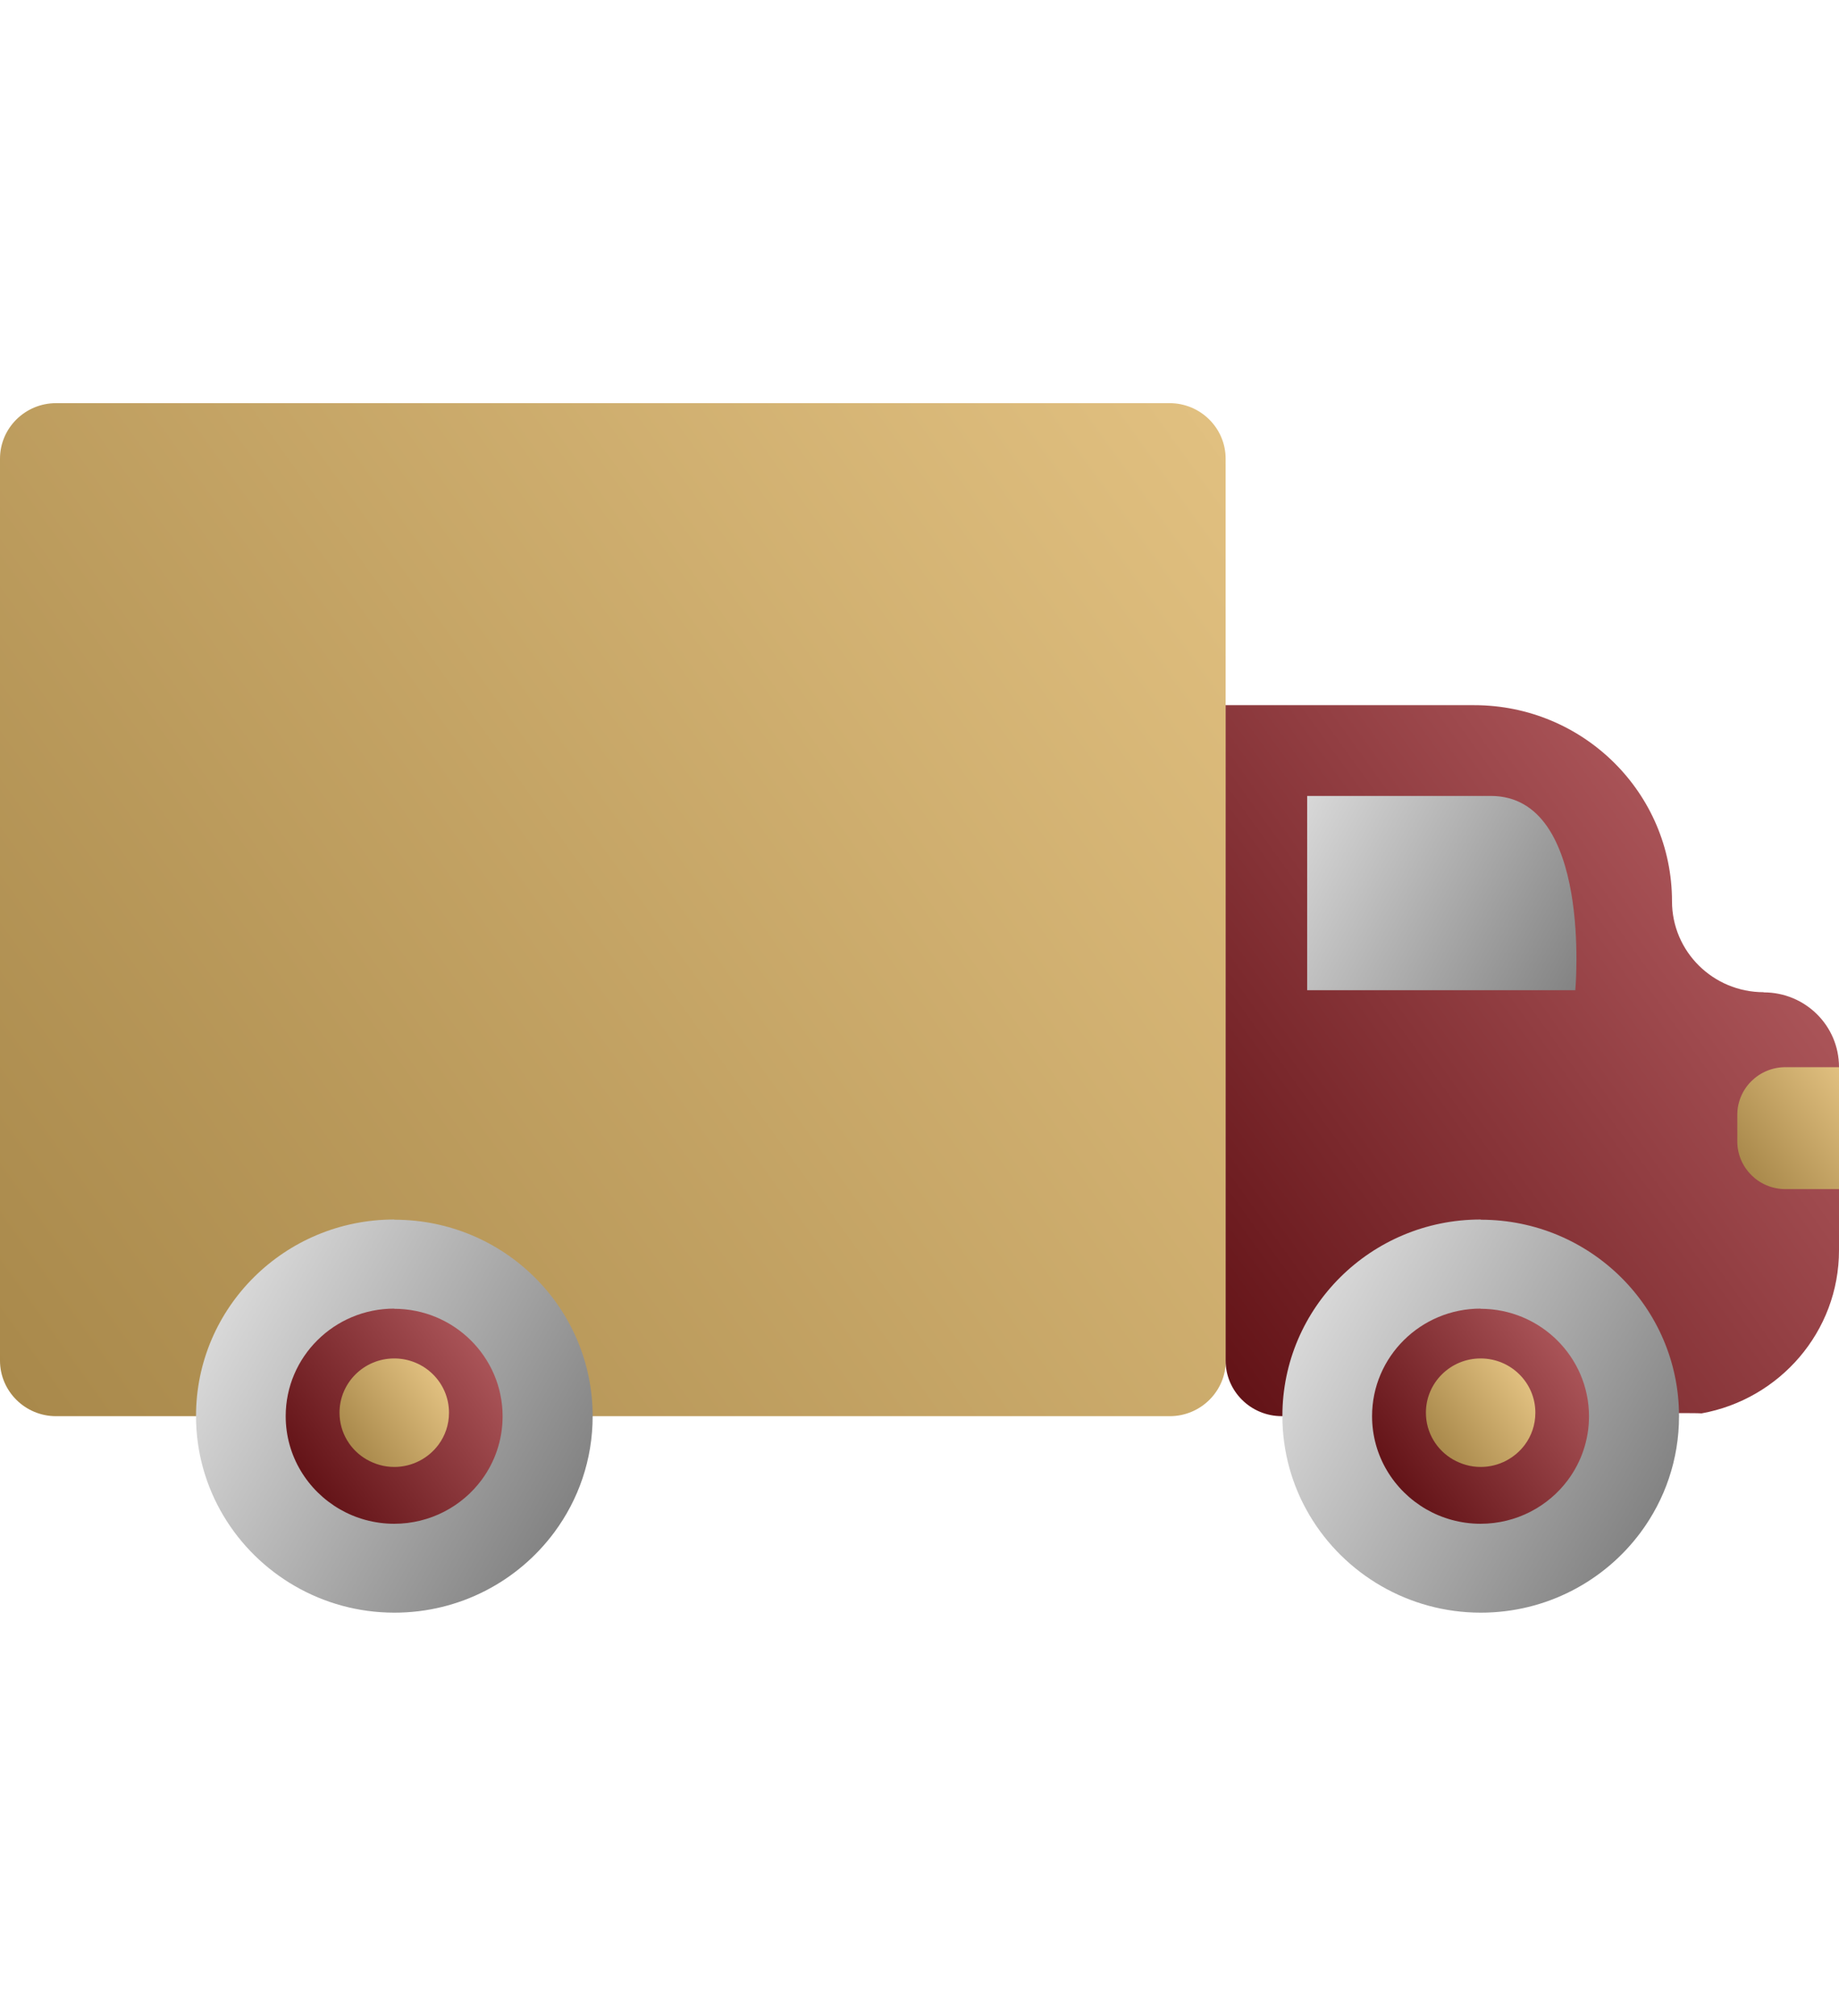
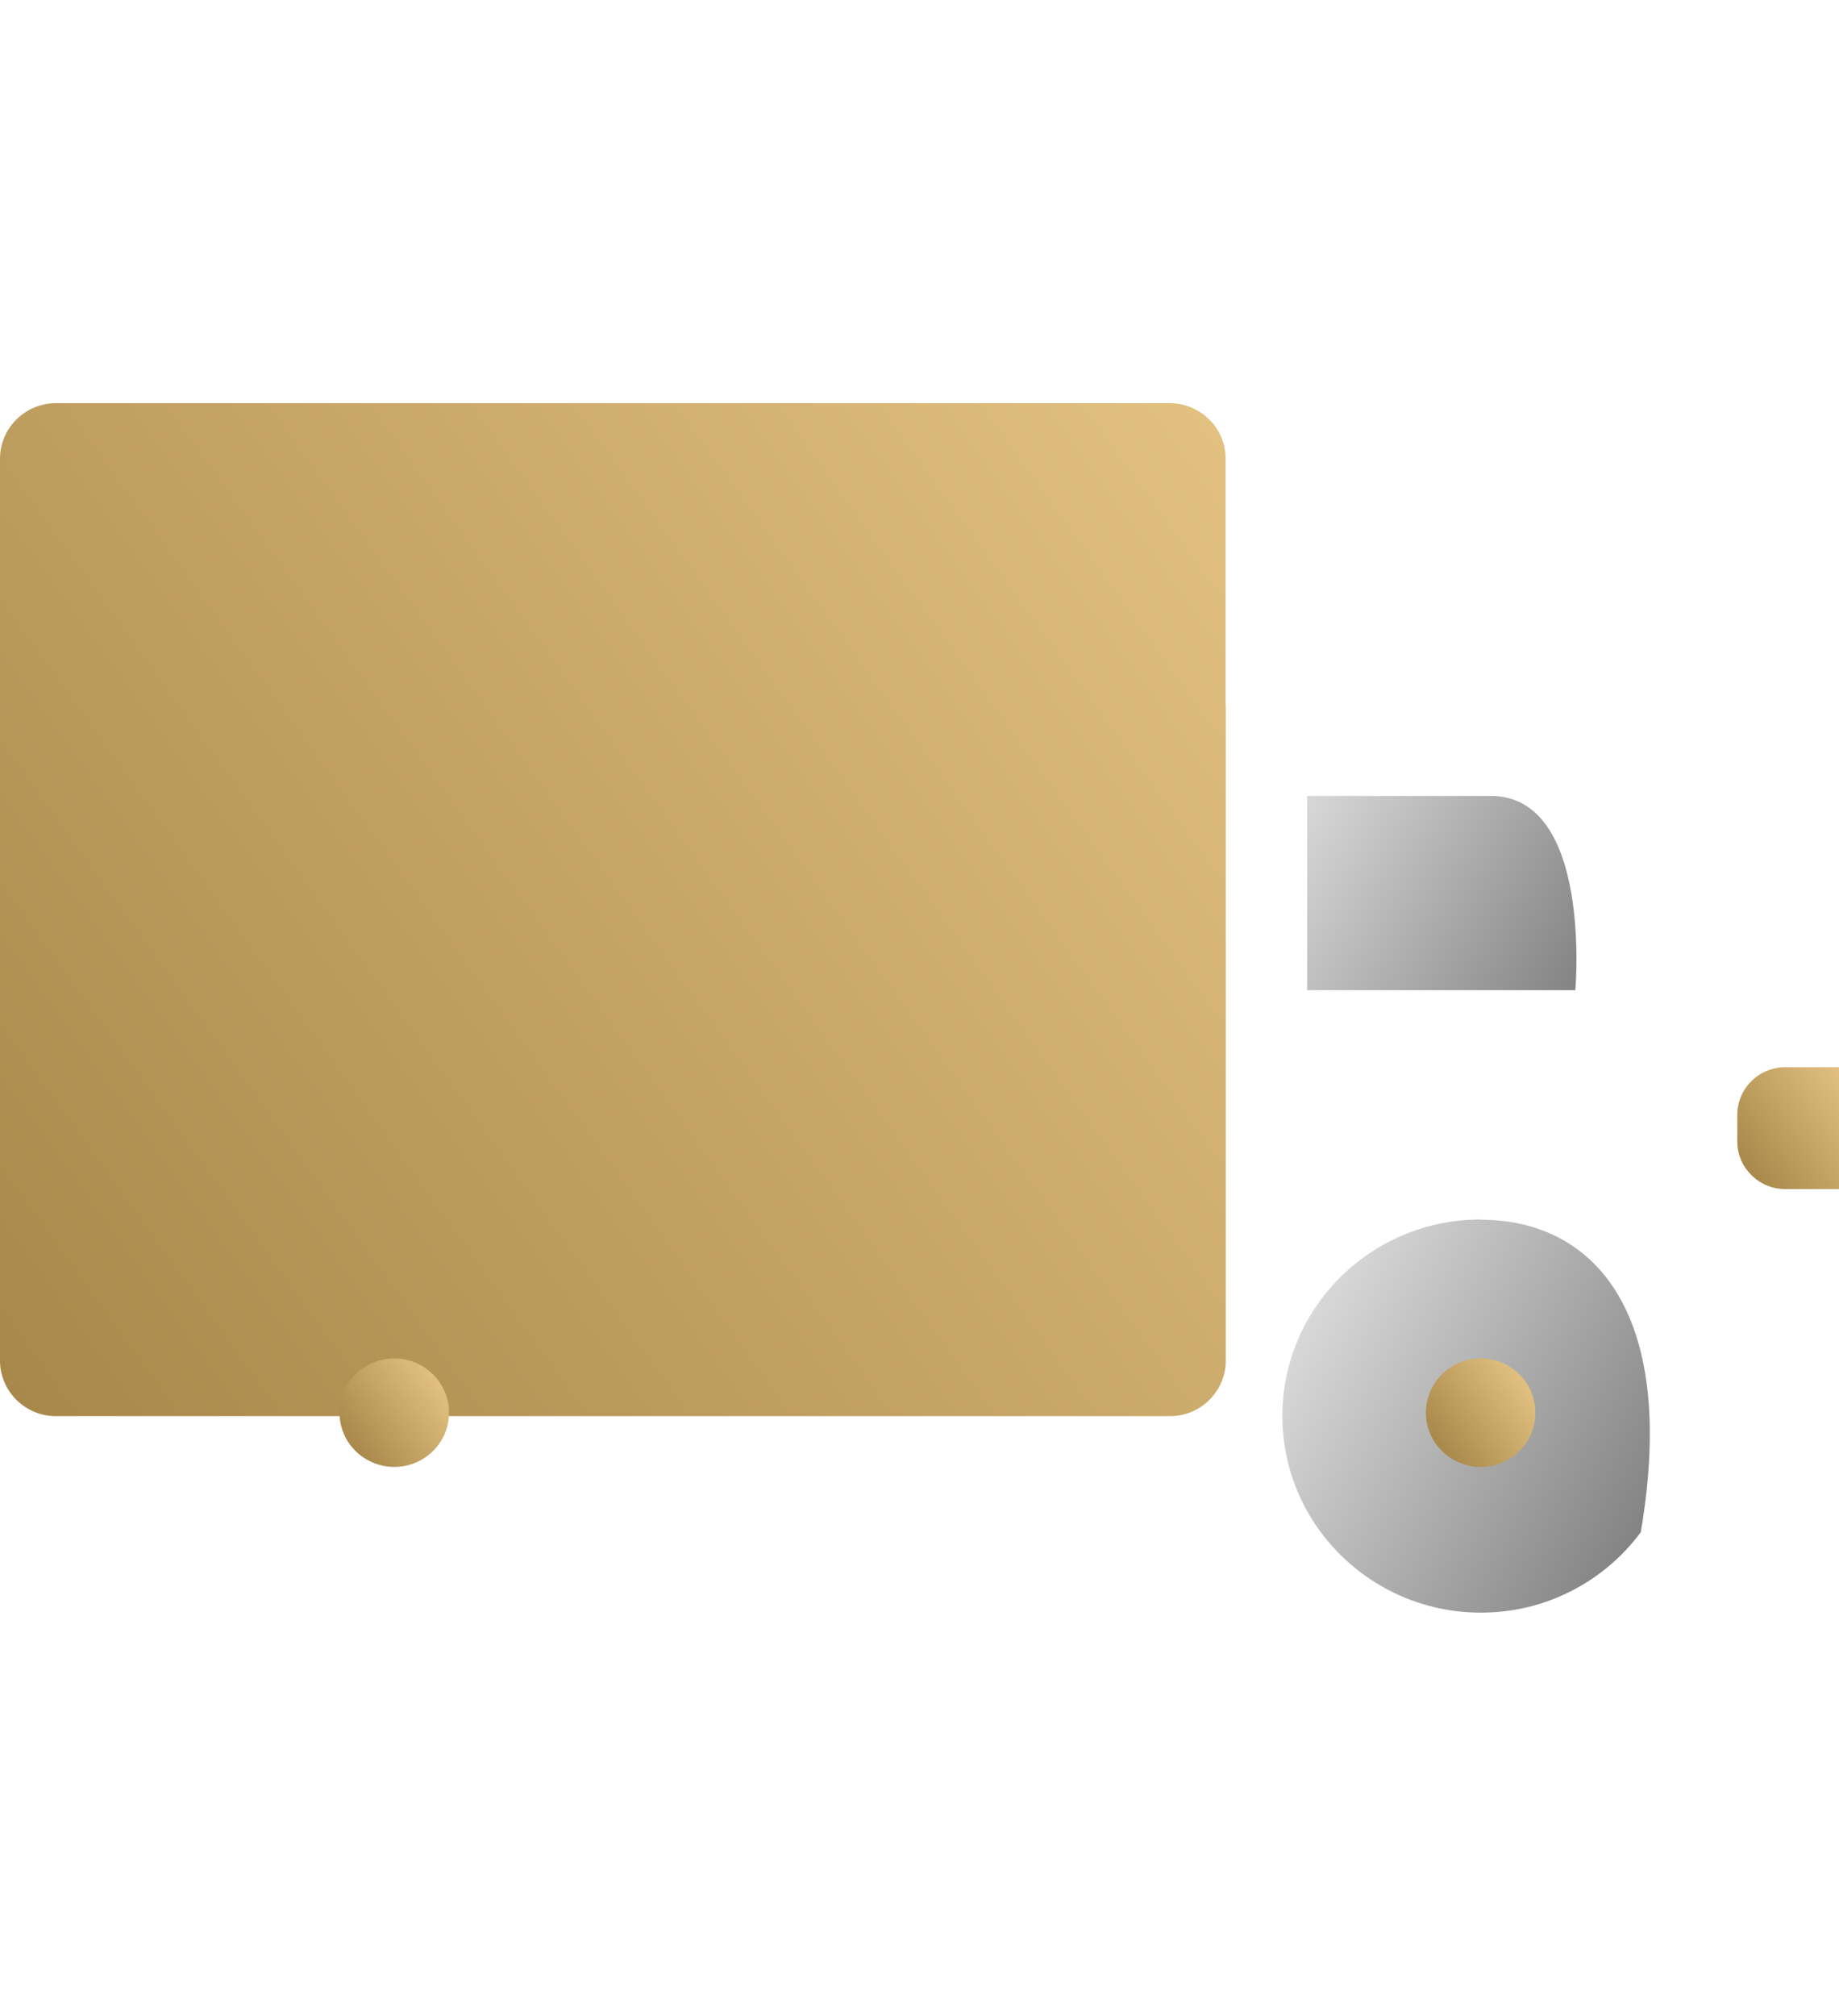
<svg xmlns="http://www.w3.org/2000/svg" width="73" height="80" viewBox="0 0 73 80" fill="none">
  <path d="M48.652 27.987V18.204C48.652 16.989 47.654 16 46.428 16H2.224C0.998 16 0 16.989 0 18.204V53.998C0 55.213 0.998 56.203 2.224 56.203H46.435C47.661 56.203 48.659 55.213 48.659 53.998V27.987H48.652Z" fill="url(#paint0_linear_1932_51702)" />
-   <path d="M70.012 39.377C68.001 39.377 66.371 37.762 66.371 35.769C66.371 31.471 62.855 27.986 58.517 27.986H48.652V53.998C48.652 55.212 49.65 56.202 50.876 56.202H51.896C51.896 56.121 67.546 56.049 67.546 56.092C70.644 55.532 73 52.848 73 49.619V42.345C73 40.708 71.664 39.384 70.012 39.384V39.377Z" fill="url(#paint1_linear_1932_51702)" />
  <path d="M62.533 39.298H51.889V31.588H59.178C63.223 31.588 62.533 39.298 62.533 39.298Z" fill="url(#paint2_linear_1932_51702)" />
  <path d="M70.871 42.353H73V47.191H70.871C69.814 47.191 68.963 46.34 68.963 45.299V44.245C68.963 43.197 69.822 42.353 70.871 42.353Z" fill="url(#paint3_linear_1932_51702)" />
-   <path d="M15.65 48.398C11.304 48.398 7.781 51.89 7.781 56.196C7.781 59.076 9.359 61.593 11.708 62.946C12.868 63.615 14.218 64.001 15.657 64.001C18.263 64.001 20.575 62.742 22.006 60.808C22.961 59.52 23.526 57.927 23.526 56.203C23.526 51.897 20.003 48.406 15.657 48.406L15.65 48.398Z" fill="url(#paint4_linear_1932_51702)" />
-   <path d="M15.65 51.934C13.271 51.934 11.341 53.847 11.341 56.203C11.341 57.782 12.207 59.157 13.492 59.898C14.123 60.262 14.864 60.473 15.65 60.473C17.074 60.473 18.343 59.782 19.122 58.727C19.643 58.022 19.951 57.149 19.951 56.211C19.951 53.854 18.021 51.941 15.642 51.941L15.65 51.934Z" fill="url(#paint5_linear_1932_51702)" />
  <path d="M15.65 53.912C14.446 53.912 13.477 54.88 13.477 56.065C13.477 56.858 13.91 57.556 14.563 57.927C14.886 58.109 15.253 58.218 15.65 58.218C16.369 58.218 17.008 57.869 17.404 57.338C17.668 56.982 17.823 56.545 17.823 56.065C17.823 54.872 16.846 53.912 15.65 53.912Z" fill="url(#paint6_linear_1932_51702)" />
-   <path d="M58.774 48.398C54.429 48.398 50.905 51.89 50.905 56.196C50.905 59.076 52.483 61.593 54.832 62.946C55.992 63.615 57.343 64.001 58.782 64.001C61.387 64.001 63.7 62.742 65.131 60.808C66.085 59.52 66.65 57.927 66.65 56.203C66.65 51.897 63.127 48.406 58.782 48.406L58.774 48.398Z" fill="url(#paint7_linear_1932_51702)" />
-   <path d="M58.774 51.934C56.396 51.934 54.465 53.847 54.465 56.203C54.465 57.782 55.331 59.157 56.616 59.898C57.247 60.262 57.989 60.473 58.774 60.473C60.198 60.473 61.468 59.782 62.246 58.727C62.767 58.022 63.076 57.149 63.076 56.211C63.076 53.854 61.145 51.941 58.767 51.941L58.774 51.934Z" fill="url(#paint8_linear_1932_51702)" />
+   <path d="M58.774 48.398C54.429 48.398 50.905 51.89 50.905 56.196C50.905 59.076 52.483 61.593 54.832 62.946C55.992 63.615 57.343 64.001 58.782 64.001C61.387 64.001 63.7 62.742 65.131 60.808C66.65 51.897 63.127 48.406 58.782 48.406L58.774 48.398Z" fill="url(#paint7_linear_1932_51702)" />
  <path d="M58.774 53.912C57.571 53.912 56.602 54.88 56.602 56.065C56.602 56.858 57.035 57.556 57.688 57.927C58.011 58.109 58.378 58.218 58.774 58.218C59.494 58.218 60.132 57.869 60.529 57.338C60.793 56.982 60.947 56.545 60.947 56.065C60.947 54.872 59.971 53.912 58.774 53.912Z" fill="url(#paint9_linear_1932_51702)" />
  <defs>
    <linearGradient id="paint0_linear_1932_51702" x1="49.327" y1="18.43" x2="-0.367" y2="54.201" gradientUnits="userSpaceOnUse">
      <stop stop-color="#E1C080" />
      <stop offset="1" stop-color="#A9894B" />
    </linearGradient>
    <linearGradient id="paint1_linear_1932_51702" x1="68.463" y1="35.093" x2="46.118" y2="51.179" gradientUnits="userSpaceOnUse">
      <stop stop-color="#AA5458" />
      <stop offset="1" stop-color="#631317" />
    </linearGradient>
    <linearGradient id="paint2_linear_1932_51702" x1="51.17" y1="32.875" x2="62.58" y2="39.204" gradientUnits="userSpaceOnUse">
      <stop stop-color="#D8D8D8" />
      <stop offset="1" stop-color="#838383" />
    </linearGradient>
    <linearGradient id="paint3_linear_1932_51702" x1="73.69" y1="43.314" x2="69.35" y2="46.442" gradientUnits="userSpaceOnUse">
      <stop stop-color="#E1C080" />
      <stop offset="1" stop-color="#A9894B" />
    </linearGradient>
    <linearGradient id="paint4_linear_1932_51702" x1="8.757" y1="52.443" x2="22.491" y2="60.062" gradientUnits="userSpaceOnUse">
      <stop stop-color="#D8D8D8" />
      <stop offset="1" stop-color="#838383" />
    </linearGradient>
    <linearGradient id="paint5_linear_1932_51702" x1="19.158" y1="53.723" x2="12.191" y2="58.736" gradientUnits="userSpaceOnUse">
      <stop stop-color="#AA5458" />
      <stop offset="1" stop-color="#631317" />
    </linearGradient>
    <linearGradient id="paint6_linear_1932_51702" x1="17.426" y1="54.821" x2="13.902" y2="57.347" gradientUnits="userSpaceOnUse">
      <stop stop-color="#E1C080" />
      <stop offset="1" stop-color="#A9894B" />
    </linearGradient>
    <linearGradient id="paint7_linear_1932_51702" x1="51.882" y1="52.443" x2="65.615" y2="60.062" gradientUnits="userSpaceOnUse">
      <stop stop-color="#D8D8D8" />
      <stop offset="1" stop-color="#838383" />
    </linearGradient>
    <linearGradient id="paint8_linear_1932_51702" x1="62.283" y1="53.723" x2="55.316" y2="58.736" gradientUnits="userSpaceOnUse">
      <stop stop-color="#AA5458" />
      <stop offset="1" stop-color="#631317" />
    </linearGradient>
    <linearGradient id="paint9_linear_1932_51702" x1="60.551" y1="54.821" x2="57.027" y2="57.347" gradientUnits="userSpaceOnUse">
      <stop stop-color="#E1C080" />
      <stop offset="1" stop-color="#A9894B" />
    </linearGradient>
  </defs>
</svg>